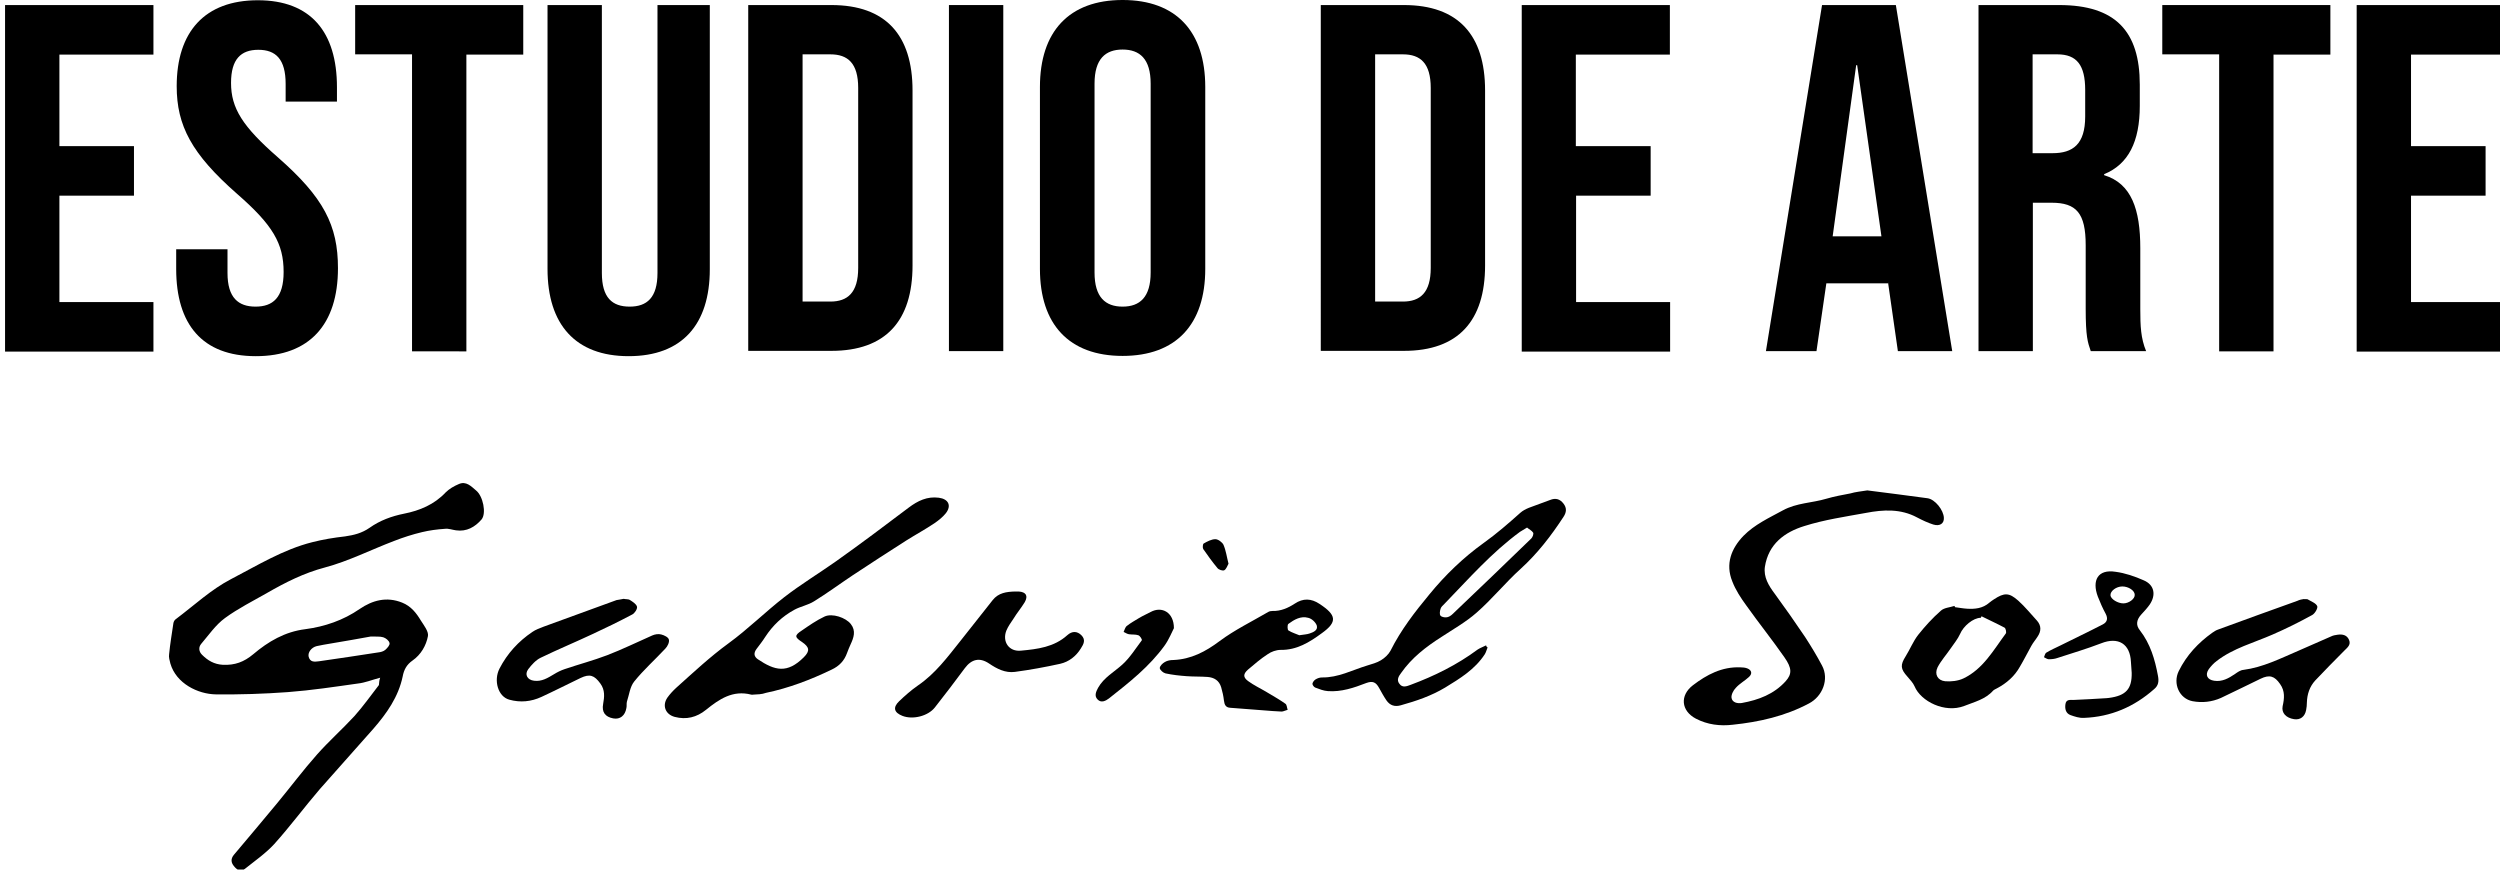
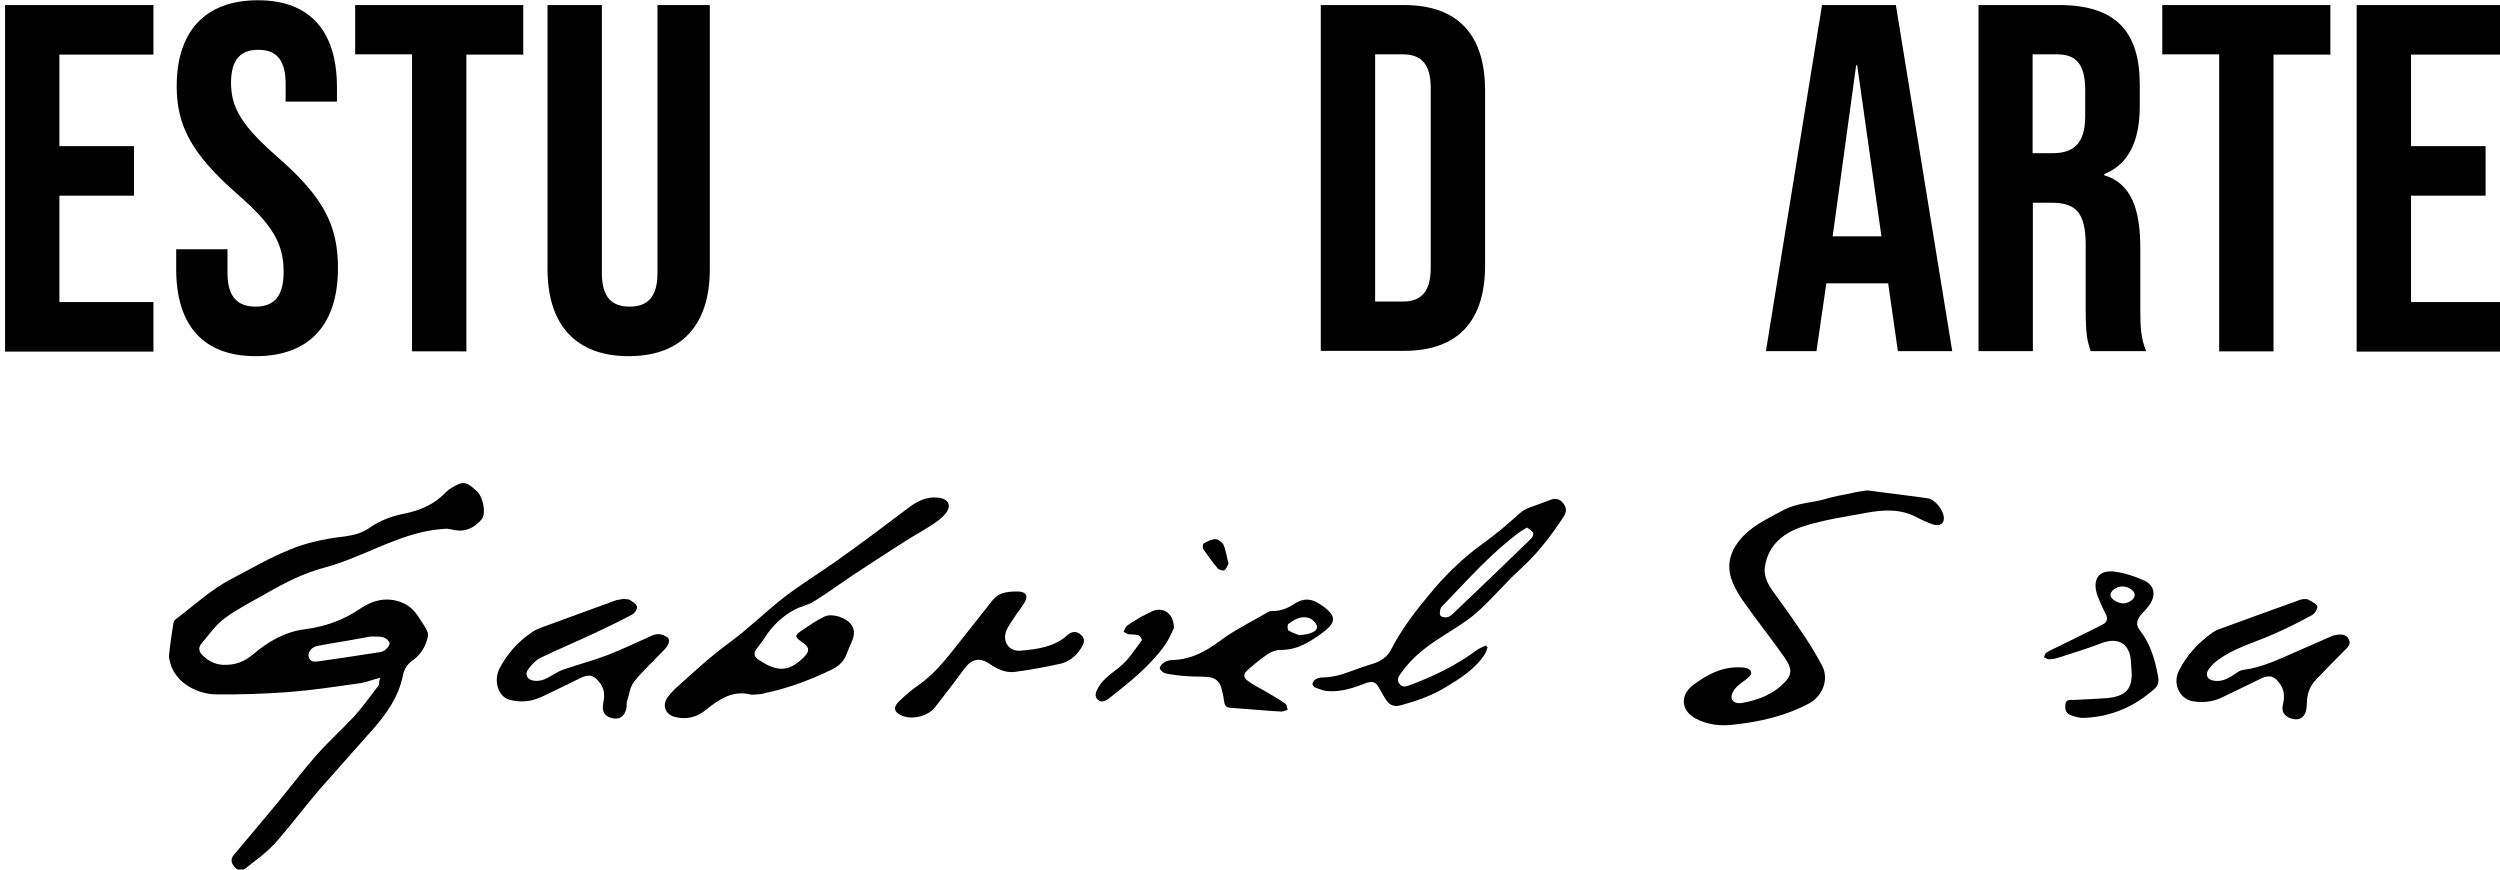
<svg xmlns="http://www.w3.org/2000/svg" id="Capa_1" x="0px" y="0px" width="989px" height="344px" viewBox="0 0 989 344" style="enable-background:new 0 0 989 344;" xml:space="preserve">
  <g>
    <g>
      <path d="M150.4,268.1c-3.4,0.9-6,2-8.8,2.3c-9.2,1.3-18.4,2.7-27.7,3.4c-9.5,0.7-19,1-28.5,0.9c-7.1-0.1-15.7-4.3-18-12.2   c-0.3-1.2-0.7-2.5-0.5-3.7c0.4-4.1,1.1-8.2,1.7-12.3c0.1-0.6,0.5-1.3,1-1.6c7.2-5.4,13.9-11.7,21.8-15.8   c10.4-5.4,20.6-11.7,32.1-14.6c4.3-1.1,8.6-1.8,13-2.3c3.5-0.5,6.7-1.3,9.7-3.4c4.1-2.9,8.7-4.6,13.7-5.6   c6.1-1.2,11.9-3.6,16.4-8.4c1.4-1.4,3.3-2.5,5.2-3.3c2.9-1.3,4.9,0.9,6.8,2.5c2.8,2.2,4.2,9.1,2.2,11.5c-2.6,3-5.9,4.9-10.1,4.3   c-1.5-0.2-3-0.8-4.4-0.6c-3,0.2-6.1,0.6-9,1.3c-3.8,0.9-7.5,2.1-11.1,3.5c-9.2,3.5-18,8-27.4,10.5c-8.3,2.2-15.6,5.9-22.9,10.1   c-5.6,3.2-11.4,6.1-16.6,9.9c-3.7,2.7-6.4,6.7-9.4,10.2c-1.1,1.3-1,3,0.3,4.3c2.3,2.3,4.8,3.8,8.3,4c4.7,0.2,8.3-1.1,12-4.2   c5.9-5,12.5-8.9,20.6-9.9c7.6-1,15-3.5,21.5-8c5-3.4,10.6-5,16.8-2.5c3.5,1.4,5.6,4.1,7.4,7.1c1.2,1.9,3.1,4.3,2.8,6.1   c-0.7,3.8-2.8,7.4-6.1,9.7c-2.3,1.6-3.4,3.6-3.9,6.3c-1.7,8.1-6.3,14.6-11.6,20.7c-7,8-14.2,15.9-21.2,23.9   c-6.1,7.1-11.7,14.7-18,21.7c-3.4,3.7-7.6,6.6-11.6,9.8c-1.7,1.3-3.2,0.4-4.3-1c-1.2-1.4-1.4-2.9-0.1-4.5   c5.7-6.8,11.5-13.6,17.1-20.4c5.3-6.4,10.3-13.1,15.8-19.3c4.7-5.3,10-10,14.8-15.2c3.5-3.9,6.5-8.2,9.7-12.3   C150,270,150,269.2,150.4,268.1z M146.7,251.8c-5,0.9-10.5,1.9-16,2.8c-1.8,0.3-3.6,0.6-5.4,1c-2.1,0.5-3.6,2.5-3.2,4.2   c0.6,2.3,2.4,2,4.1,1.8c7.8-1.1,15.6-2.3,23.4-3.5c1-0.1,2.1-0.4,2.8-1c0.8-0.7,1.9-1.9,1.7-2.7c-0.2-1-1.5-2-2.5-2.3   C150.3,251.7,148.7,251.9,146.7,251.8z" />
      <path d="M738.7,194c7.8,1,15.8,2,23.8,3.1c3,0.4,6.4,4.7,6.5,7.8c0.1,2.2-1.6,3.4-4.2,2.6c-2.2-0.7-4.3-1.7-6.4-2.8   c-6.5-3.5-13.4-3.1-20.2-1.8c-8.2,1.5-16.5,2.7-24.4,5.2c-7.8,2.4-14.2,7.1-15.6,16.1c-0.6,4.1,1.5,7.5,3.9,10.7   c4.1,5.6,8.1,11.3,12,17.1c2.4,3.7,4.7,7.5,6.7,11.3c2.9,5.4,0.2,12.2-5.2,15c-9.4,5-19.6,7.3-30.1,8.4c-5,0.6-10,0-14.6-2.4   c-5.9-3.1-6.4-9.2-1.2-13.2c5.5-4.2,11.5-7.4,18.8-7.1c0.9,0,1.9,0.1,2.7,0.4c1.8,0.7,2.1,2.1,0.7,3.4c-1.6,1.5-3.7,2.6-5.2,4.3   c-1,1-1.9,2.8-1.7,4c0.3,1.8,2.3,2.3,4.1,2c6.6-1.2,12.7-3.5,17.3-8.6c2.5-2.8,2.6-5.1-0.5-9.5c-4.8-6.9-10.1-13.5-15-20.4   c-2.2-3-4.3-6.2-5.6-9.6c-2.8-6.9-0.4-13,4.4-18c4.4-4.5,10.1-7.1,15.6-10.1c5.5-3,11.5-2.9,17.2-4.6c3.1-0.9,6.3-1.5,9.5-2.1   C734,194.6,736.2,194.4,738.7,194z" />
      <path d="M297.9,274.8c-0.2,0-0.5,0.1-0.7,0c-7.3-1.9-12.7,1.8-17.9,6c-3.7,3-7.8,4-12.4,2.8c-3.7-1-5-4.5-2.9-7.6   c1-1.4,2.2-2.7,3.5-3.9c6.7-6,13.3-12.2,20.7-17.6c7.7-5.6,14.5-12.4,22.1-18.3c6.6-5.1,13.7-9.4,20.5-14.2   c9.7-6.9,19.2-14,28.7-21.2c3.6-2.7,7.3-4.5,11.9-3.9c3.8,0.5,5.1,3.1,2.8,6.1c-1.2,1.5-2.8,2.8-4.4,3.9c-3.7,2.5-7.6,4.6-11.4,7   c-7.1,4.5-14.1,9.1-21.1,13.7c-5.1,3.4-10.1,7.1-15.3,10.3c-2.4,1.5-5.3,2-7.7,3.3c-4.8,2.6-8.6,6.2-11.6,10.8   c-1,1.6-2.2,3.1-3.4,4.7c-1.2,1.6-1.1,3,0.5,4.1c6.7,4.5,11.6,5.8,18.2-0.8c2.5-2.5,2.2-4-0.7-6c-2.9-1.9-3.1-2.6-0.2-4.5   c2.9-2,5.9-4.1,9.1-5.6c3-1.4,8.4,0.4,10.4,3c2.1,2.7,1.1,5.4-0.1,8c-0.5,1.1-1,2.3-1.4,3.4c-1.1,3.1-3.1,5.2-6.1,6.6   c-8.3,4-16.9,7.3-26,9.2C301.4,274.7,299.6,274.7,297.9,274.8C297.9,274.8,297.9,274.8,297.9,274.8z" />
      <path d="M588.5,256.1c-0.4,0.9-0.6,1.9-1.1,2.7c-3.9,6-9.8,9.6-15.7,13.2c-5.5,3.3-11.4,5.3-17.5,7c-2.4,0.7-4.3,0.1-5.7-1.9   c-1.1-1.6-2-3.3-2.9-4.9c-1.3-2.4-2.6-2.9-5.1-2c-4.9,1.9-9.9,3.6-15.2,3.2c-1.7-0.1-3.4-0.8-5-1.4c-0.5-0.2-1.1-1-1.1-1.5   c0.1-0.6,0.6-1.3,1.2-1.7c0.8-0.5,1.7-0.8,2.6-0.8c6.4,0.1,11.9-2.9,17.8-4.7c1.9-0.6,3.9-1.1,5.5-2.1c1.5-0.9,3-2.3,3.8-3.8   c4.1-8.2,9.6-15.3,15.4-22.3c6.3-7.7,13.4-14.5,21.3-20.2c5.2-3.7,9.9-7.8,14.6-12c1-0.9,2.2-1.5,3.4-2c2.8-1.1,5.6-2,8.4-3.1   c2.2-0.9,3.9-0.4,5.3,1.4c1.4,1.8,1.2,3.5,0,5.3c-4.9,7.5-10.3,14.5-16.9,20.5c-6.1,5.5-11.3,12-17.5,17.4   c-4.2,3.7-9.2,6.5-13.9,9.6c-6.1,3.9-11.7,8.2-15.9,14.2c-1,1.3-1.9,2.8-0.7,4.3c1.2,1.7,2.9,1,4.5,0.4   c9.4-3.5,18.3-7.9,26.4-13.9c1-0.7,2.3-1.1,3.4-1.7C588,255.8,588.2,256,588.5,256.1z M604.1,208.7c-1.2,0.7-2,1.2-2.8,1.7   c-11.2,8.2-20.3,18.6-29.9,28.5c-0.6,0.6-1.3,1.2-1.5,1.9c-0.3,0.9-0.5,2.3,0,2.8c0.6,0.6,2,0.8,2.9,0.5c1-0.3,1.8-1.1,2.6-1.9   c10.2-9.7,20.3-19.4,30.4-29.2c0.5-0.5,1-1.8,0.7-2.3C606,209.9,604.9,209.4,604.1,208.7z" />
      <path d="M911.3,237c0.9,0.1,1.5-0.1,1.8,0.2c1.3,0.8,3.1,1.4,3.6,2.6c0.3,0.8-0.9,2.9-2,3.5c-5.1,2.8-10.3,5.4-15.6,7.7   c-7.5,3.3-15.6,5.4-22.2,10.5c-1.2,0.9-2.2,2-3.1,3.2c-1.6,2.3-0.6,4.2,2.1,4.6c3.2,0.5,5.8-1,8.3-2.7c1-0.7,2.1-1.5,3.3-1.6   c7.7-1,14.6-4.5,21.6-7.5c4.3-1.9,8.7-3.8,13-5.7c0.8-0.4,1.7-0.6,2.6-0.7c2-0.3,3.8,0.1,4.6,2.1c0.8,1.9-0.7,3-1.9,4.2   c-3.9,3.9-7.7,7.8-11.5,11.8c-2.2,2.4-3.2,5.4-3.3,8.7c0,1-0.1,2-0.3,3c-0.5,2.6-2.3,4-4.8,3.6c-3.1-0.5-5-2.4-4.5-5.1   c0.7-3.1,1-6-1-8.8c-2.2-3.2-4.2-3.8-7.7-2.1c-5.2,2.5-10.4,5.1-15.7,7.6c-3.6,1.6-7.4,2-11.2,1.3c-5.3-1-7.9-7-5.5-11.9   c3.1-6.3,7.7-11.2,13.3-15.2c0.7-0.5,1.5-1,2.4-1.3c10.4-3.8,20.8-7.6,31.2-11.3C909.8,237.2,910.8,237.1,911.3,237z" />
      <path d="M246.7,236.9c1,0.2,1.9,0.1,2.4,0.4c1.1,0.7,2.6,1.6,2.9,2.7c0.2,0.9-0.9,2.6-1.9,3.1c-5.1,2.7-10.4,5.3-15.6,7.7   c-6.8,3.2-13.8,6.1-20.6,9.4c-1.9,0.9-3.6,2.8-4.9,4.5c-1.6,2.1-0.4,4.3,2.3,4.6c3,0.4,5.4-1.1,7.9-2.6c1.3-0.8,2.7-1.5,4.2-2   c5.6-1.9,11.3-3.4,16.8-5.5c6-2.3,11.9-5.2,17.8-7.8c1.1-0.5,2.5-0.7,3.6-0.4c1.2,0.3,2.8,1.1,3,2c0.3,1-0.5,2.7-1.4,3.6   c-4.1,4.4-8.6,8.4-12.3,13c-1.7,2.1-2,5.3-2.9,8c-0.2,0.8,0,1.7-0.2,2.5c-0.5,3-2.5,4.6-5.2,4.1c-3.2-0.6-4.6-2.5-4-5.7   c0.5-2.8,0.8-5.5-1.1-8.1c-2.4-3.3-4.2-3.9-7.8-2.2c-5.2,2.5-10.3,5.1-15.5,7.5c-4.1,1.9-8.4,2.3-12.7,1.1   c-4.5-1.2-6.3-7.6-3.9-12.3c3.1-6,7.5-10.8,13-14.5c1.3-0.9,2.9-1.5,4.5-2.1c9.6-3.5,19.2-7,28.8-10.5   C244.9,237.2,245.9,237.1,246.7,236.9z" />
-       <path d="M773.4,240.2c1.6,0.2,3.1,0.5,4.7,0.6c3.2,0.2,6.3-0.1,8.9-2.4c0.6-0.5,1.2-0.9,1.8-1.3c4.1-2.7,6-2.7,9.6,0.5   c2.7,2.4,5,5.3,7.5,8c1.7,2,1.6,4.1,0.2,6.2c-0.8,1.3-1.8,2.4-2.5,3.7c-1.5,2.7-2.9,5.5-4.5,8.2c-2.1,3.8-5.3,6.6-9.1,8.6   c-0.5,0.3-1.1,0.5-1.5,0.9c-3.1,3.5-7.5,4.5-11.5,6.1c-7.6,2.9-17.1-1.8-19.6-7.8c-0.6-1.4-1.8-2.6-2.8-3.8   c-2.8-3.1-2.9-4.6-0.7-8.1c1.7-2.7,2.9-5.8,4.9-8.4c2.7-3.4,5.7-6.7,9-9.6c1.3-1.2,3.6-1.3,5.4-1.9   C773.3,239.9,773.3,240,773.4,240.2z M783.9,243.8c-0.1,0.2-0.2,0.4-0.3,0.6c-3,0-6.9,3.3-8.2,6.4c-0.9,2-2.4,3.8-3.7,5.7   c-1.7,2.5-3.8,4.8-5.2,7.5c-1.3,2.7,0,5.2,3,5.5c2.3,0.2,5.1-0.1,7.2-1.1c7.8-3.7,11.9-11.2,16.8-17.8c0.3-0.4,0-2-0.5-2.3   C790,246.7,786.9,245.3,783.9,243.8z" />
      <path d="M503.6,281.3c-6.1-0.5-11.5-0.9-16.9-1.3c-1.8-0.1-2.3-1.2-2.5-2.8c-0.2-1.8-0.6-3.6-1.1-5.3c-0.8-2.7-2.8-3.9-5.4-4.1   c-2.7-0.2-5.5-0.1-8.2-0.3c-2.8-0.2-5.6-0.5-8.4-1.1c-0.9-0.2-2.2-1.3-2.3-2.1c0-0.8,1.1-1.9,2-2.4c1-0.6,2.2-0.8,3.4-0.8   c7-0.3,12.7-3.3,18.3-7.5c5.9-4.4,12.7-7.7,19.2-11.5c0.5-0.3,1.1-0.4,1.7-0.4c3.3,0.1,6.2-1.2,8.8-2.9c3.3-2.2,6.5-2.1,9.8,0.1   c6.7,4.4,7.2,7.1,0.9,11.6c-4.9,3.6-9.9,6.7-16.3,6.6c-1.7,0-3.7,0.7-5.1,1.7c-2.8,1.8-5.3,4-7.8,6.1c-1.9,1.7-2,3,0,4.5   c2.3,1.7,4.9,2.9,7.4,4.4c2.5,1.5,5,2.9,7.4,4.6c0.6,0.4,0.6,1.6,0.9,2.4c-0.8,0.2-1.5,0.6-2.3,0.7   C505.6,281.4,504.2,281.3,503.6,281.3z M514,251.3c1.8-0.3,3-0.3,4.1-0.7c1.5-0.5,3.4-1.3,2.8-3.2c-0.5-1.3-2-2.7-3.4-3   c-2.9-0.8-5.5,0.7-7.8,2.4c-0.5,0.3-0.4,2.4,0,2.6C511.1,250.3,512.9,250.8,514,251.3z" />
      <path d="M401.5,234c0.5,0,1,0,1.5,0c2.9,0.2,3.8,1.7,2.4,4.2c-1.4,2.3-3.1,4.3-4.5,6.6c-1,1.5-2.1,3-2.8,4.7   c-1.7,4.4,1.1,8.4,5.8,7.9c6.5-0.6,13.1-1.4,18.3-6.1c2-1.8,4-1.6,5.6,0c1.8,1.8,0.9,3.5-0.2,5.2c-1.9,3.1-4.7,5.3-8.2,6.1   c-5.9,1.3-11.9,2.4-17.9,3.2c-3.8,0.5-7.1-1.2-10.2-3.3c-3.7-2.5-6.9-1.8-9.6,1.8c-3.9,5.3-7.9,10.5-11.9,15.6   c-2.7,3.4-8.7,4.9-12.8,3.3c-3.3-1.3-3.9-3.3-1.3-5.8c2.3-2.2,4.8-4.4,7.4-6.2c6.9-4.7,11.7-11.2,16.8-17.6   c4.3-5.4,8.5-10.8,12.8-16.2C395,234.5,398.2,234.1,401.5,234z" />
      <path d="M843.3,266.2c-0.1-1.8-0.2-3-0.3-4.3c-0.3-7.2-5-10.1-11.8-7.4c-5.7,2.2-11.5,3.9-17.3,5.8c-1.1,0.4-2.3,0.5-3.4,0.5   c-0.6,0-1.3-0.5-1.9-0.8c0.3-0.6,0.4-1.5,0.9-1.8c1.8-1.1,3.7-1.9,5.5-2.8c5.6-2.8,11.3-5.5,16.9-8.4c1.7-0.9,2.1-2.3,1.1-4.2   c-1.2-2.2-2.2-4.5-3.1-6.8c-2.4-6.4,0-10.9,7-9.8c3.8,0.5,7.6,1.8,11.2,3.4c4.2,1.8,4.9,5.8,2.3,9.6c-1,1.4-2.2,2.7-3.4,4   c-1.7,1.9-2.2,4-0.5,6.1c4.2,5.4,6,11.6,7.2,18.1c0.4,2.1,0.2,3.8-1.5,5.2c-7.9,7-17.1,11-27.8,11.4c-1.8,0.1-3.6-0.5-5.3-1.1   c-1.9-0.7-2.3-2.5-2-4.4c0.3-1.9,1.9-1.6,3.2-1.6c4.3-0.2,8.6-0.4,13-0.7c0.3,0,0.7-0.1,1-0.1   C841.1,275.2,843.4,272.5,843.3,266.2z M840,238.7c2.2,0,4.6-1.8,4.5-3.4c0-1.7-2.5-3.3-4.9-3.3c-2.4,0-4.8,1.8-4.7,3.5   C835,237,837.8,238.7,840,238.7z" />
      <path d="M464.4,248.5c-0.8,1.5-1.9,4.4-3.7,6.9c-6,8.3-14,14.6-22,20.9c-1.3,1-3.1,1.9-4.5,0.4c-1.4-1.4-0.6-3.1,0.2-4.6   c2.3-4.1,6.3-6.2,9.6-9.2c3-2.7,5.2-6.3,7.7-9.6c0.2-0.3-0.7-1.8-1.4-2c-1.1-0.4-2.5-0.2-3.7-0.4c-0.7-0.1-1.4-0.6-2.1-0.9   c0.4-0.8,0.6-1.9,1.3-2.4c1.5-1.2,3.2-2.1,4.8-3.1c1.5-0.9,3.1-1.6,4.6-2.4C459.6,239.7,464.4,242.2,464.4,248.5z" />
      <path d="M486,223c-0.5,0.9-0.9,2.2-1.7,2.6c-0.6,0.3-2.2-0.2-2.7-0.9c-2-2.4-3.8-4.9-5.6-7.5c-0.3-0.5-0.2-2,0.2-2.2   c1.4-0.8,3.1-1.7,4.6-1.7c1.1,0,2.7,1.2,3.2,2.2C485,217.8,485.3,220.3,486,223z" />
    </g>
    <g>
      <path d="M2,2h58.7v19.6H23.5v36.2h29.5v19.6H23.5v42.1h37.2v19.6H2V2z" />
      <path d="M69.7,106.4v-7.8H90v9.4c0,9.8,4.3,13.3,11.1,13.3c6.8,0,11.1-3.5,11.1-13.7c0-11.3-4.3-18.6-18.4-30.9   c-18-15.8-23.9-27-23.9-42.6c0-21.5,11.1-34,32.1-34c20.9,0,31.3,12.5,31.3,34.4v5.7h-20.3v-7c0-9.8-3.9-13.5-10.8-13.5   s-10.8,3.7-10.8,13.1c0,10,4.5,17.2,18.6,29.5c18,15.8,23.7,26.8,23.7,43.8c0,22.3-11.3,34.8-32.5,34.8S69.7,128.3,69.7,106.4z" />
      <path d="M163,21.5h-22.5V2H207v19.6h-22.5v117.4H163V21.5z" />
      <path d="M216.6,106.4V2h21.5v106c0,9.8,4.1,13.3,11,13.3c6.8,0,11-3.5,11-13.3V2h20.7v104.5c0,21.9-11,34.4-32.1,34.4   S216.6,128.3,216.6,106.4z" />
-       <path d="M296,2h32.9c21.5,0,32.1,11.9,32.1,33.8V105c0,21.9-10.6,33.8-32.1,33.8H296V2z M328.5,119.3c6.8,0,11-3.5,11-13.3V34.8   c0-9.8-4.1-13.3-11-13.3h-11v97.8H328.5z" />
-       <path d="M375.4,2h21.5v136.9h-21.5V2z" />
-       <path d="M411.4,106.4v-72c0-21.9,11.5-34.4,32.7-34.4s32.7,12.5,32.7,34.4v72c0,21.9-11.5,34.4-32.7,34.4S411.4,128.3,411.4,106.4   z M455.2,107.8V33.1c0-9.8-4.3-13.5-11.1-13.5s-11.1,3.7-11.1,13.5v74.7c0,9.8,4.3,13.5,11.1,13.5S455.2,117.6,455.2,107.8z" />
      <path d="M522.5,2h32.9c21.5,0,32.1,11.9,32.1,33.8V105c0,21.9-10.6,33.8-32.1,33.8h-32.9V2z M555,119.3c6.8,0,11-3.5,11-13.3V34.8   c0-9.8-4.1-13.3-11-13.3h-11v97.8H555z" />
-       <path d="M601.9,2h58.7v19.6h-37.2v36.2H653v19.6h-29.5v42.1h37.2v19.6h-58.7V2z" />
      <path d="M720.8,2H750l22.3,136.9h-21.5l-3.9-27.2v0.4h-24.4l-3.9,26.8h-20L720.8,2z M744.3,93.5l-9.6-67.7h-0.4L725,93.5H744.3z" />
      <path d="M782.7,2h31.9c22.3,0,31.9,10.4,31.9,31.5v8.4c0,14.1-4.5,23.1-14.1,27v0.4c10.8,3.3,14.3,13.5,14.3,28.9v24.1   c0,6.7,0.2,11.5,2.3,16.6h-21.9c-1.2-3.5-2-5.7-2-16.8V97c0-12.7-3.7-16.8-13.5-16.8h-7.4v58.7h-21.5V2z M812,60.6   c8,0,12.9-3.5,12.9-14.5V35.6c0-9.8-3.3-14.1-11-14.1h-9.8v39.1H812z" />
      <path d="M877.9,21.5h-22.5V2h66.5v19.6h-22.5v117.4h-21.5V21.5z" />
      <path d="M932.3,2H991v19.6h-37.2v36.2h29.5v19.6h-29.5v42.1H991v19.6h-58.7V2z" />
    </g>
  </g>
</svg>